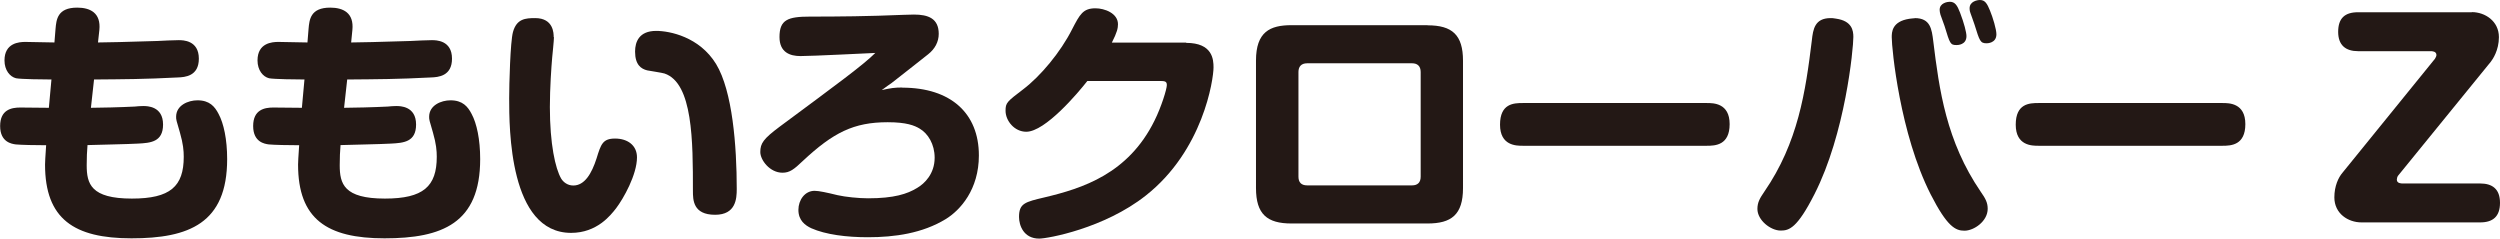
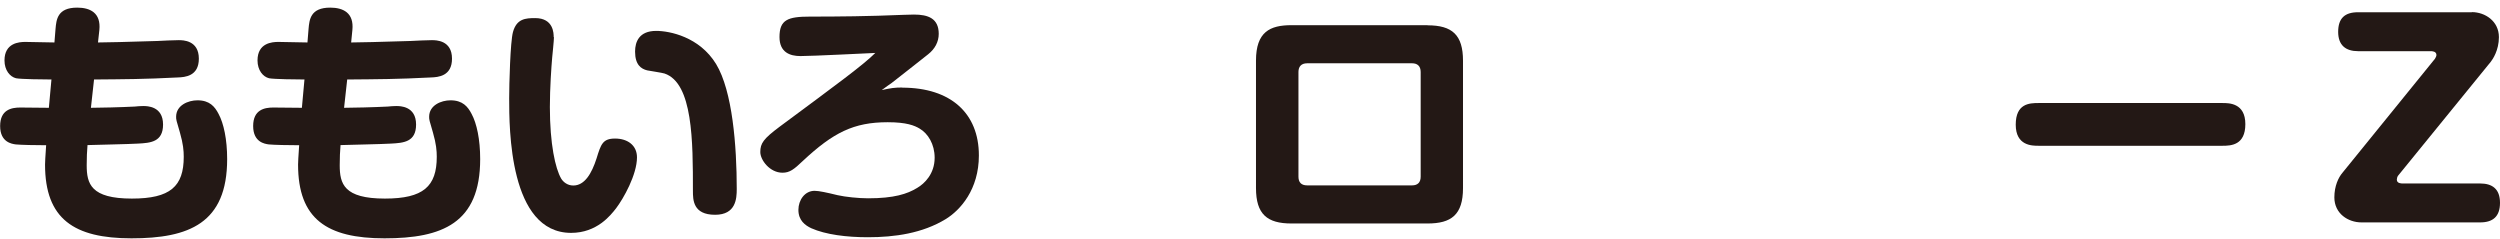
<svg xmlns="http://www.w3.org/2000/svg" width="183.68" height="17.53" viewBox="0 0 183.68 17.53">
  <defs>
    <style>.d{fill:#231815;}</style>
  </defs>
  <g id="a" />
  <g id="b">
    <g id="c">
      <g>
        <path class="d" d="M6.69,7.92c.55,0,2.25-.04,3.2-.09,.17-.02,.47-.04,.63-.04,.28,0,1.46,0,1.46,1.36,0,1.29-.93,1.35-1.84,1.4-.59,.04-3.18,.09-3.71,.11-.04,.47-.06,.91-.06,1.48,0,1.36,.3,2.45,3.32,2.45,2.82,0,3.81-.89,3.81-3.07,0-.44-.04-.95-.28-1.78-.27-.91-.28-.95-.28-1.16,0-.85,.89-1.21,1.57-1.21,.89,0,1.27,.46,1.55,1,.38,.7,.63,1.88,.63,3.32,0,4.72-2.81,5.82-7.03,5.82s-6.35-1.42-6.35-5.42c0-.23,.02-.47,.08-1.42-.76,0-1.84-.02-2.24-.06-.27-.04-1.14-.15-1.14-1.35s.83-1.36,1.48-1.36c.34,0,1.8,.02,2.1,.02l.19-2.08c-.57,0-2.24-.02-2.6-.09-.45-.11-.85-.59-.85-1.31,0-1.29,1.08-1.36,1.53-1.36,.02,0,2.05,.04,2.14,.04l.08-.99c.06-.68,.13-1.57,1.59-1.57,.95,0,1.76,.38,1.63,1.65l-.1,.91c.28,0,2.41-.04,4.38-.11,.25-.02,1.33-.06,1.55-.06,.3,0,1.48,0,1.48,1.36,0,1.29-1.02,1.36-1.54,1.38-2.48,.13-3.92,.13-6.16,.15l-.23,2.08Z" />
        <path class="d" d="M25.28,7.92c.55,0,2.25-.04,3.2-.09,.17-.02,.47-.04,.63-.04,.28,0,1.46,0,1.46,1.36,0,1.29-.93,1.35-1.84,1.4-.59,.04-3.18,.09-3.71,.11-.04,.47-.06,.91-.06,1.48,0,1.36,.3,2.45,3.32,2.45,2.82,0,3.81-.89,3.81-3.07,0-.44-.04-.95-.28-1.78-.27-.91-.28-.95-.28-1.16,0-.85,.89-1.21,1.57-1.21,.89,0,1.27,.46,1.55,1,.38,.7,.63,1.88,.63,3.32,0,4.72-2.8,5.82-7.03,5.82s-6.35-1.42-6.35-5.42c0-.23,.02-.47,.08-1.42-.76,0-1.84-.02-2.24-.06-.27-.04-1.14-.15-1.14-1.35s.83-1.36,1.48-1.36c.34,0,1.8,.02,2.1,.02l.19-2.08c-.57,0-2.24-.02-2.6-.09-.45-.11-.85-.59-.85-1.31,0-1.29,1.08-1.36,1.53-1.36,.02,0,2.05,.04,2.14,.04l.08-.99c.06-.68,.13-1.57,1.59-1.57,.95,0,1.76,.38,1.63,1.65l-.09,.91c.28,0,2.41-.04,4.38-.11,.25-.02,1.33-.06,1.55-.06,.3,0,1.48,0,1.48,1.36,0,1.29-1.02,1.36-1.54,1.38-2.48,.13-3.92,.13-6.16,.15l-.23,2.08Z" />
        <path class="d" d="M40.7,2.73c0,.23-.11,1.29-.13,1.5-.06,.68-.17,2.24-.17,3.64,0,2.71,.4,4.51,.83,5.25,.15,.25,.46,.51,.89,.51,.83,0,1.35-.87,1.71-1.99,.32-1.04,.45-1.46,1.36-1.46s1.61,.49,1.61,1.38c0,1.27-.99,3.03-1.54,3.75-.4,.51-1.4,1.8-3.3,1.8-4.55,0-4.55-7.68-4.55-9.89,0-1,.08-4.15,.28-4.87,.27-.97,.91-1.02,1.63-1.02,1.36,0,1.36,1.14,1.36,1.4Zm10.21,11.29c0-3.64,0-7.92-2.09-8.62-.19-.06-1.08-.19-1.27-.23-.44-.11-.89-.4-.89-1.38,0-.72,.3-1.52,1.55-1.52,1,0,3.18,.44,4.4,2.43,1.21,1.99,1.52,6.03,1.52,9.19,0,.7-.06,1.89-1.59,1.89-1.63,0-1.63-1.1-1.63-1.76Z" />
        <path class="d" d="M66.29,6.44c3.56,0,5.63,1.88,5.63,4.98,0,2.5-1.36,4.02-2.44,4.68-1.71,1.04-3.73,1.33-5.72,1.33-1.55,0-3.09-.19-4.15-.66-.45-.21-.95-.57-.95-1.35,0-.72,.47-1.4,1.19-1.4,.32,0,.91,.13,1.69,.32,.57,.13,1.55,.23,2.24,.23,1.91,0,2.88-.32,3.6-.76,.55-.32,1.29-1.04,1.29-2.22,0-1-.49-1.78-1.1-2.14-.38-.23-.97-.47-2.35-.47-2.5,0-4,.76-6.23,2.84-.66,.63-.97,.87-1.5,.87-.93,0-1.63-.93-1.63-1.52,0-.64,.23-.97,1.42-1.86,4.28-3.17,6.16-4.55,7.03-5.42-.49,.02-4.62,.23-5.5,.23-.78,0-1.54-.28-1.54-1.4,0-1.27,.61-1.5,2.24-1.5,2.12,0,4.26-.02,6.88-.13,.13,0,.61-.02,.76-.02,1.04,0,1.82,.28,1.82,1.42,0,.57-.27,1.1-.78,1.5-.99,.8-1.17,.91-2.67,2.1-.13,.09-.49,.34-.74,.53,.68-.15,.95-.19,1.52-.19Z" />
-         <path class="d" d="M87.15,3.15c1.95,0,2.01,1.23,2.01,1.8,0,.89-.76,6.1-4.98,9.42-3.05,2.41-7.2,3.16-7.83,3.16-1.14,0-1.48-.97-1.48-1.59,0-1,.44-1.1,1.88-1.44,2.77-.66,6.14-1.72,8.07-5.63,.51-1.02,.91-2.33,.91-2.62,0-.3-.17-.3-.61-.3h-5.23c-.68,.87-3.09,3.73-4.49,3.73-.87,0-1.52-.81-1.52-1.54,0-.59,.09-.66,1.31-1.59,1.25-.95,2.73-2.71,3.58-4.4,.57-1.1,.8-1.54,1.72-1.54,.66,0,1.65,.36,1.65,1.17,0,.28-.06,.59-.45,1.35h5.46Z" />
        <path class="d" d="M104.89,1.86c1.8,0,2.6,.7,2.6,2.6V13.82c0,1.97-.87,2.6-2.6,2.6h-10.01c-1.78,0-2.6-.68-2.6-2.6V4.45c0-2.1,1.02-2.6,2.6-2.6h10.01Zm-8.85,2.79c-.44,0-.64,.25-.64,.64v7.69c0,.42,.21,.64,.64,.64h7.71c.4,0,.63-.21,.63-.64V5.29c0-.46-.27-.64-.63-.64h-7.71Z" />
-         <path class="d" d="M111.88,10.71c-.47,0-1.67,0-1.67-1.55s1-1.59,1.67-1.59h13.53c.47,0,1.67,0,1.67,1.55s-1.06,1.59-1.67,1.59h-13.53Z" />
-         <path class="d" d="M136.17,2.71c0,.87-.59,7.11-2.86,11.56-1.27,2.5-1.86,2.67-2.48,2.67-.74,0-1.71-.76-1.71-1.59,0-.49,.19-.8,.51-1.27,2.48-3.6,3.03-7.35,3.49-11.12,.09-.81,.21-1.63,1.38-1.63,.08,0,.21,0,.4,.04,1.17,.17,1.27,.87,1.27,1.35Zm4.51-1.38c1.16,0,1.25,.82,1.36,1.69,.44,3.58,.95,7.35,3.49,11.07,.36,.51,.51,.81,.51,1.25,0,.91-1,1.61-1.71,1.61-.66,0-1.27-.3-2.48-2.67-2.26-4.45-2.86-10.71-2.86-11.54,0-.36,0-1.16,1.29-1.36,.17-.02,.32-.04,.4-.04Zm1.89-.25c-.04-.13-.06-.27-.06-.36,0-.51,.59-.59,.74-.59,.38,0,.55,.25,.76,.8,.3,.78,.47,1.46,.47,1.72,0,.66-.66,.66-.72,.66-.47,0-.49-.09-.89-1.4-.04-.13-.25-.7-.3-.83Zm2.2-.13c-.06-.15-.06-.3-.06-.34,0-.51,.57-.61,.76-.61,.38,0,.53,.27,.74,.78,.21,.51,.47,1.37,.47,1.74,0,.66-.68,.66-.72,.66-.47,0-.51-.17-.89-1.38-.04-.15-.27-.74-.3-.85Z" />
        <path class="d" d="M149.77,10.71c-.47,0-1.67,0-1.67-1.55s1-1.59,1.67-1.59h13.53c.47,0,1.67,0,1.67,1.55s-1.06,1.59-1.67,1.59h-13.53Z" />
        <path class="d" d="M181.61,.89c.97,0,1.99,.66,1.99,1.84,0,.97-.46,1.63-.59,1.8l-6.82,8.38c-.06,.08-.09,.21-.09,.29,0,.28,.34,.28,.42,.28h5.7c.89,0,1.46,.4,1.46,1.42s-.53,1.44-1.46,1.44h-8.72c-.97,0-1.99-.64-1.99-1.84,0-.83,.3-1.46,.59-1.8l6.8-8.38c.06-.08,.11-.21,.11-.28,0-.28-.34-.28-.42-.28h-5.34c-.89,0-1.46-.42-1.46-1.42s.49-1.44,1.46-1.44h8.36Z" />
      </g>
    </g>
  </g>
</svg>